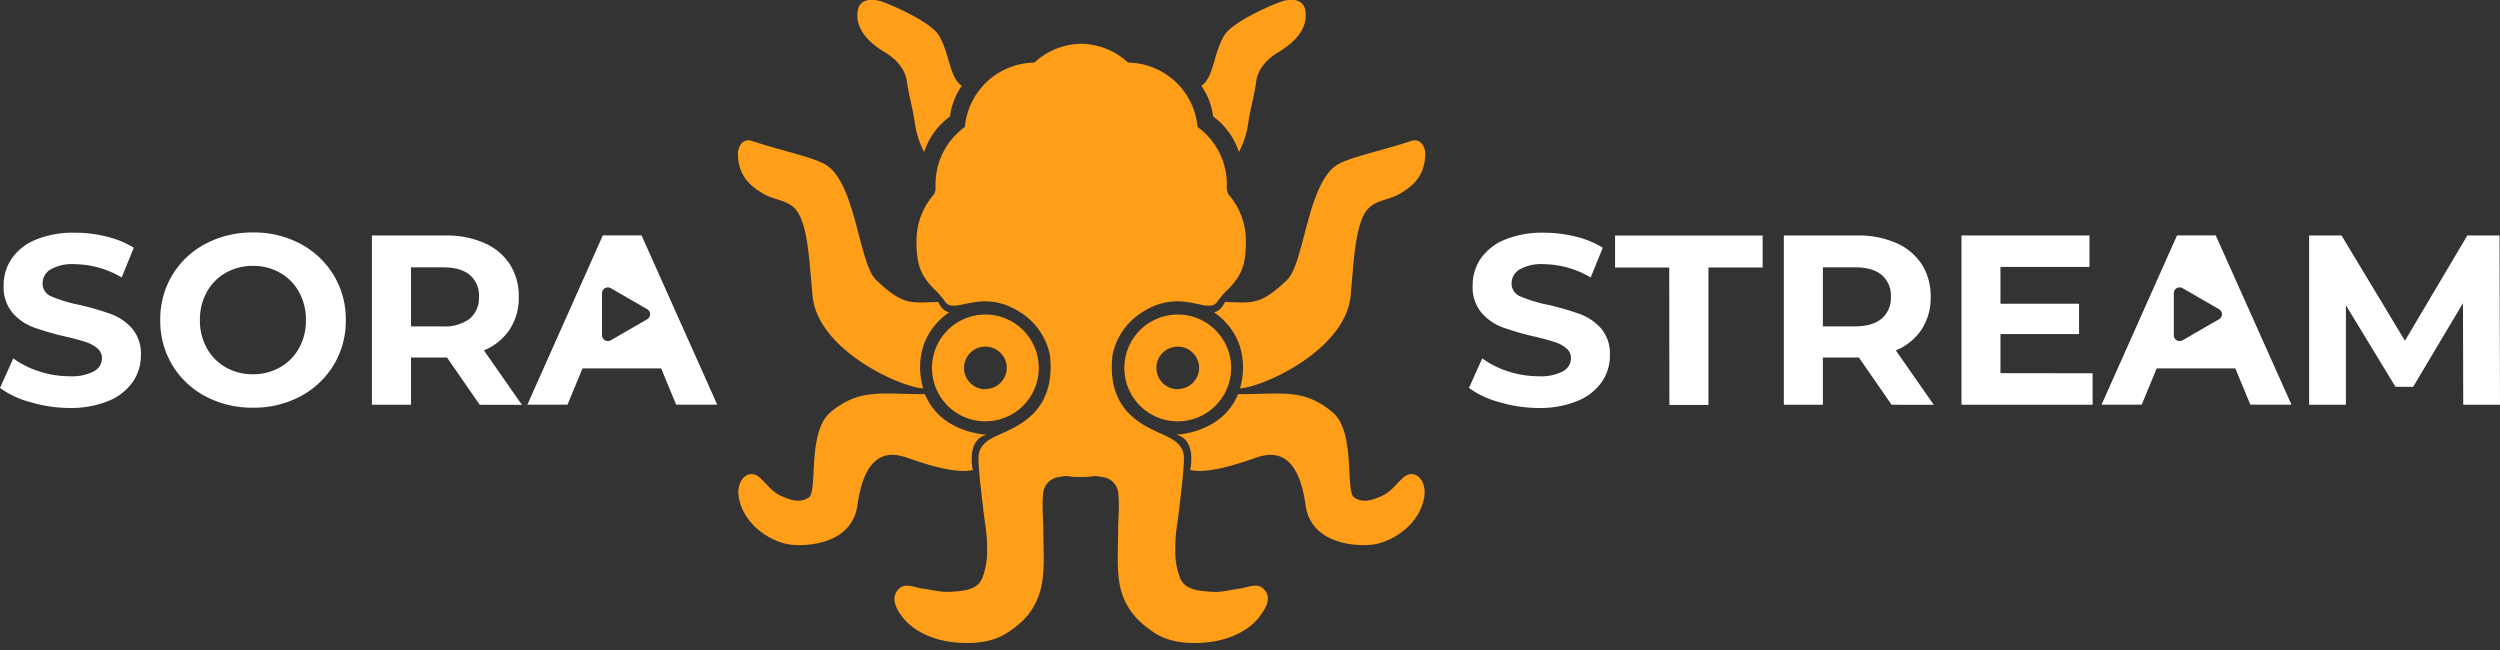
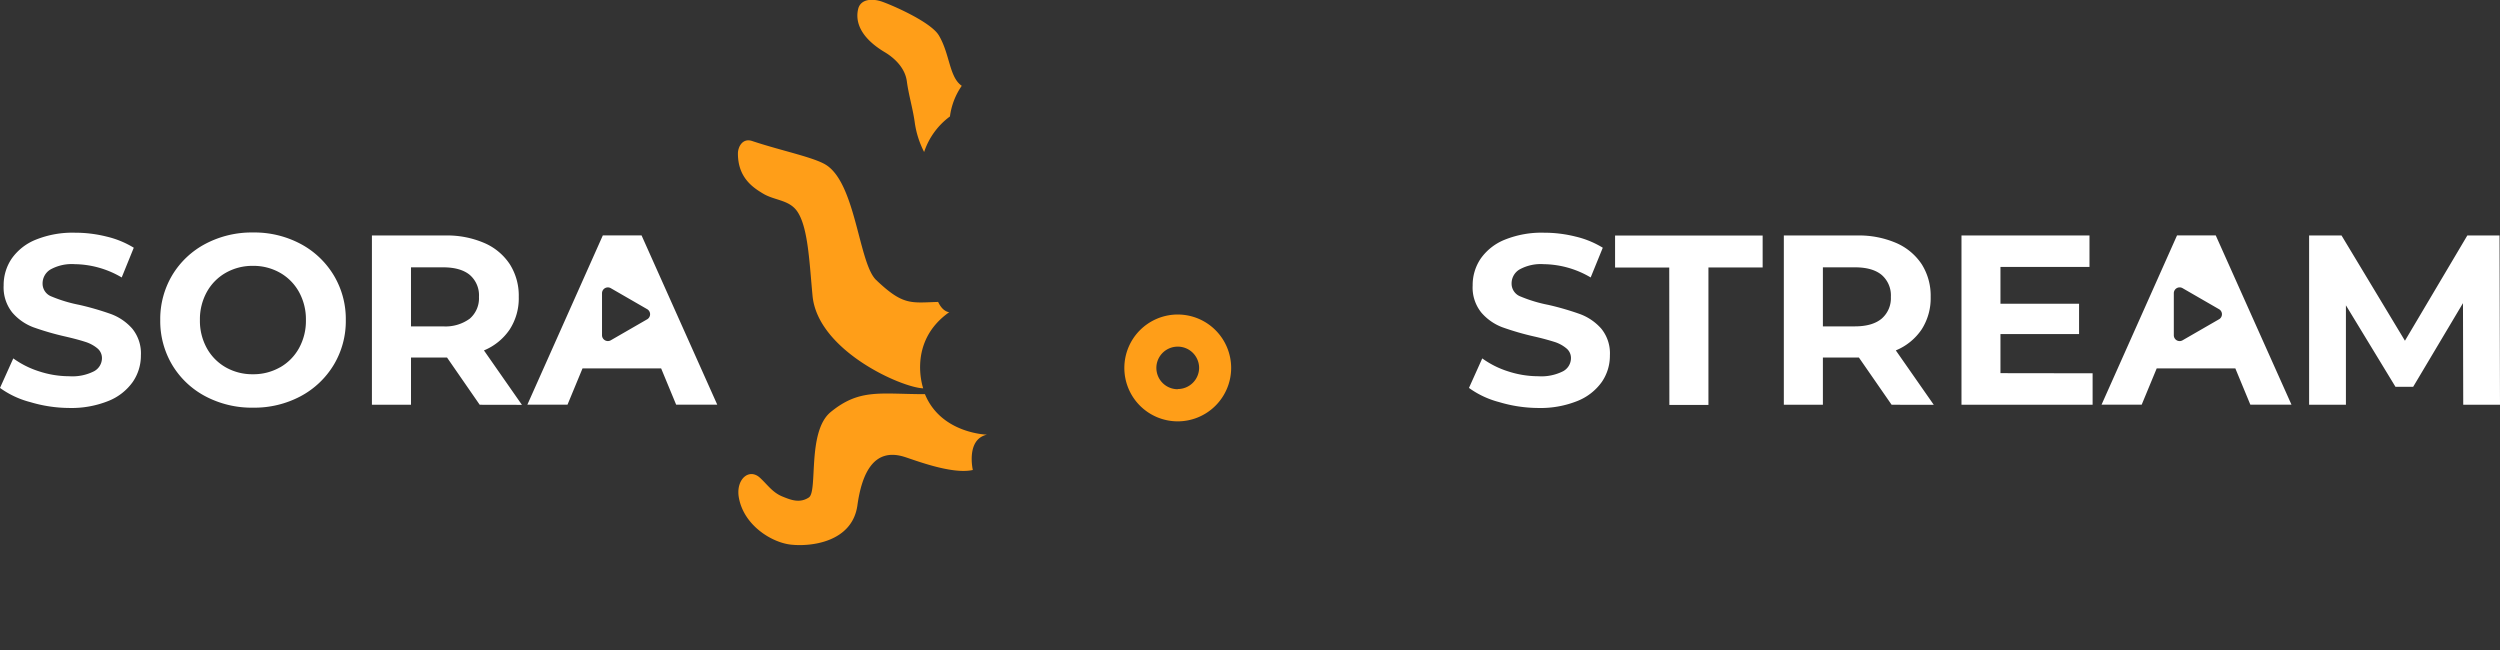
<svg xmlns="http://www.w3.org/2000/svg" width="300" height="78" fill="none">
  <rect width="100%" height="100%" fill="#333333" stroke="none" />
  <g clip-path="url(#clip0_544_5437)">
-     <path d="M148.567 47.299c-1.937 4.734-7.443 4.86-7.443 4.86 2.547.567 1.698 4.24 1.698 4.24 2.527.582 7.146-1.261 8.292-1.6 3.485-1.042 4.995 1.792 5.558 5.839.615 4.411 5.557 4.995 8.011 4.714 2.323-.271 5.64-2.34 6.218-5.657.375-2.167-1.229-3.578-2.546-2.354-.959.89-1.516 1.776-2.73 2.26-.942.38-2.021.823-3.125.094-1.104-.73.235-7.938-2.641-10.266-3.453-2.828-5.906-2.13-11.292-2.13zm-2.9-9.838c5.083 3.583 3.125 9.14 3.125 9.14 2.635-.093 12.672-4.551 13.281-11.12.365-3.87.521-7.906 1.698-9.896.948-1.64 2.751-1.463 4.24-2.354 1.177-.708 3.016-1.885 3.016-4.807 0-.808-.568-1.886-1.698-1.505-3.578 1.192-7.537 1.974-8.948 2.916-3.526 2.35-3.865 11.782-5.938 13.761-3.25 3.1-4.167 2.73-7.443 2.636-.583 1.229-1.333 1.229-1.333 1.229zm3.009-19.22c.582-1.12.964-2.332 1.131-3.583.224-1.6.734-3.297.942-4.896.209-1.6 1.474-2.792 2.641-3.49 3.485-2.083 3.448-4.198 3.203-5.209-.281-1.13-1.604-1.317-2.922-.843-1.317.474-5.838 2.448-6.771 4.052-1.328 2.255-1.224 4.99-2.734 6.026a8.287 8.287 0 011.411 3.677 8.641 8.641 0 013.099 4.266zm-30.432 19.501a6.414 6.414 0 00-6.407 6.412 6.404 6.404 0 006.407 6.406 6.407 6.407 0 005.92-8.86 6.41 6.41 0 00-5.92-3.958zm0 8.964a2.554 2.554 0 01-2.366-1.574 2.566 2.566 0 01-.197-.978 2.56 2.56 0 013.544-2.364 2.556 2.556 0 011.39 1.384c.129.31.196.643.197.98a2.566 2.566 0 01-2.568 2.531v.021z" fill="#FF9E18" />
    <path d="M141.327 37.742a6.411 6.411 0 00-4.53 10.942 6.405 6.405 0 009.062 0 6.416 6.416 0 001.88-4.53 6.413 6.413 0 00-6.412-6.412zm0 8.964a2.554 2.554 0 01-2.366-1.574 2.566 2.566 0 01-.197-.978 2.555 2.555 0 011.583-2.364c.311-.129.644-.194.98-.194a2.559 2.559 0 012.371 1.578c.129.31.196.643.197.98a2.565 2.565 0 01-2.568 2.531v.021zm-30.333.593c1.937 4.734 7.443 4.86 7.443 4.86-2.547.567-1.698 4.24-1.698 4.24-2.532.582-7.152-1.261-8.292-1.6-3.485-1.042-4.995 1.792-5.558 5.839-.614 4.411-5.563 4.995-8.01 4.714-2.324-.271-5.641-2.34-6.22-5.657-.375-2.167 1.224-3.578 2.547-2.354.959.89 1.511 1.776 2.73 2.26.942.38 2.02.823 3.125.094 1.104-.73-.24-7.938 2.64-10.266 3.469-2.828 5.917-2.13 11.293-2.13zm2.916-9.838c-5.089 3.583-3.125 9.14-3.125 9.14-2.636-.093-12.673-4.551-13.282-11.12-.365-3.87-.52-7.906-1.698-9.896-.953-1.64-2.75-1.463-4.24-2.354-1.177-.708-3.015-1.885-3.015-4.807 0-.808.567-1.886 1.698-1.505 3.573 1.192 7.536 1.974 8.948 2.916 3.521 2.35 3.865 11.782 5.938 13.761 3.25 3.1 4.166 2.73 7.442 2.636.573 1.229 1.334 1.229 1.334 1.229zm-3.015-19.22a11.135 11.135 0 01-1.13-3.583c-.219-1.6-.735-3.297-.943-4.896-.209-1.6-1.469-2.792-2.636-3.49-3.489-2.083-3.453-4.198-3.203-5.209.281-1.13 1.599-1.317 2.922-.843 1.323.474 5.839 2.448 6.771 4.052 1.328 2.255 1.224 4.99 2.735 6.026a8.291 8.291 0 00-1.417 3.677 8.685 8.685 0 00-3.099 4.266z" fill="#FF9E18" />
-     <path d="M151.599 70.645c-.781-.755-1.844-.135-2.922 0-1.078.136-2.042.438-3.125.376-1.693-.094-3.386-.22-3.953-1.693a8.94 8.94 0 01-.568-3.297c0-2.172.187-2.547.474-4.995.213-1.875.562-4.438.562-6.125 0-1.605-1.484-2.266-2.172-2.605-2.343-1.114-7.135-2.682-6.406-9.62a7.848 7.848 0 013.302-5.036c5-3.428 8.271.427 9.375-1.589.23-.281.417-.52.61-.755.135-.136.266-.271.391-.412.057-.052.109-.104.171-.15 1.771-1.777 2.167-3.126 2.167-5.845a8.435 8.435 0 00-2.135-5.625c-.047-.187-.099-.375-.146-.562-.047-.188 0-.396 0-.594a8.483 8.483 0 00-3.495-6.865l-.026-.031a8.486 8.486 0 00-8.334-7.709 8.427 8.427 0 00-5.479-2.255h-.287a8.453 8.453 0 00-5.484 2.255 8.48 8.48 0 00-8.334 7.709l-.026.031a8.471 8.471 0 00-3.495 6.865v.594c0 .198-.099.375-.146.562a8.443 8.443 0 00-2.14 5.625c0 2.698.396 4.068 2.172 5.844l.172.151c.125.14.255.276.39.412.198.229.386.474.61.755 1.093 2.016 4.364-1.839 9.375 1.589a7.855 7.855 0 013.302 5.036c.724 6.938-4.062 8.506-6.406 9.62-.688.323-2.172.985-2.172 2.605 0 1.687.349 4.25.562 6.125.281 2.448.474 2.823.474 4.995a8.96 8.96 0 01-.567 3.297c-.568 1.474-2.261 1.599-3.959 1.692-1.042.063-2.047-.244-3.125-.374-1.078-.13-2.141-.756-2.917 0-.698.671-.781 1.562 0 2.828 1.412 2.26 4.047 3.297 6.407 3.578 2.359.281 4.807.062 6.594-1.13 1.698-1.13 2.859-2.224 3.646-4.167.984-2.318.661-5.584.661-8.104 0-1.506-.188-3.016 0-4.615a2.156 2.156 0 011.885-1.792c1.37-.255.808 0 2.605 0s1.224-.255 2.604 0a2.149 2.149 0 011.886 1.792c.187 1.599 0 3.125 0 4.614 0 2.521-.323 5.787.656 8.105.817 1.922 1.979 3.016 3.677 4.167 1.786 1.192 4.255 1.411 6.594 1.13 2.339-.281 4.995-1.318 6.406-3.578.87-1.266.787-2.172.089-2.829z" fill="#FF9E18" />
    <path d="M3.615 48.248A10.812 10.812 0 010 46.55l1.594-3.542a10.936 10.936 0 003.125 1.563c1.162.38 2.376.575 3.599.578a5.73 5.73 0 002.958-.594 1.797 1.797 0 00.959-1.562 1.51 1.51 0 00-.563-1.203 4.266 4.266 0 00-1.453-.771c-.589-.193-1.39-.406-2.396-.64a33.117 33.117 0 01-3.802-1.1 6.204 6.204 0 01-2.542-1.77 4.808 4.808 0 01-1.041-3.256 5.651 5.651 0 01.958-3.209 6.458 6.458 0 012.885-2.276 11.767 11.767 0 014.72-.843 15.476 15.476 0 013.802.468c1.147.269 2.244.719 3.25 1.334l-1.448 3.568A11.36 11.36 0 008.969 31.7a5.276 5.276 0 00-2.917.64 1.948 1.948 0 00-.942 1.683 1.646 1.646 0 001.088 1.562c1.071.445 2.185.78 3.323 1 1.29.294 2.56.663 3.808 1.105a6.31 6.31 0 012.536 1.74 4.687 4.687 0 011.042 3.223 5.552 5.552 0 01-.974 3.177 6.558 6.558 0 01-2.917 2.282 11.881 11.881 0 01-4.735.844 16.541 16.541 0 01-4.666-.709zm21.032-.693a10.178 10.178 0 01-3.98-3.76 10.266 10.266 0 01-1.437-5.386 10.266 10.266 0 011.437-5.386 10.179 10.179 0 013.98-3.76 11.891 11.891 0 015.73-1.365c1.98-.03 3.935.44 5.687 1.365 1.642.87 3.017 2.17 3.979 3.76a10.178 10.178 0 011.453 5.386 10.178 10.178 0 01-1.453 5.385 10.281 10.281 0 01-3.98 3.761 11.802 11.802 0 01-5.687 1.365 11.891 11.891 0 01-5.73-1.365zm8.953-3.469a5.958 5.958 0 002.281-2.307 6.77 6.77 0 00.829-3.37 6.77 6.77 0 00-.829-3.37 5.959 5.959 0 00-2.28-2.308 6.448 6.448 0 00-3.251-.828 6.448 6.448 0 00-3.25.828 5.96 5.96 0 00-2.282 2.308 6.772 6.772 0 00-.828 3.37 6.772 6.772 0 00.829 3.37 5.959 5.959 0 002.28 2.307c.993.556 2.114.84 3.251.823a6.442 6.442 0 003.25-.828v.005zm23.964 4.484l-3.917-5.662H49.32v5.662h-4.69V28.257h8.797a11.29 11.29 0 014.688.901 6.953 6.953 0 013.063 2.552 7.026 7.026 0 011.073 3.922 6.875 6.875 0 01-1.089 3.907 6.906 6.906 0 01-3.088 2.51l4.557 6.532-5.068-.01zm-1.188-15.578c-.74-.612-1.814-.915-3.223-.912h-3.834v7.084h3.834c1.15.077 2.29-.25 3.224-.928a3.234 3.234 0 001.099-2.604 3.234 3.234 0 00-1.1-2.64zm20.611-4.746H72.34L63.283 48.56h4.818l1.802-4.354h9.433l1.802 4.354h4.932l-9.083-20.313zm.677 10.068l-4.38 2.526a.703.703 0 01-1.042-.604V35.18a.703.703 0 011.042-.605l4.38 2.527a.703.703 0 010 1.213zm102.222 9.934a10.795 10.795 0 01-3.61-1.698l1.594-3.542a10.884 10.884 0 003.125 1.563c1.164.38 2.38.575 3.605.578a5.76 5.76 0 002.958-.594 1.794 1.794 0 00.958-1.563 1.49 1.49 0 00-.567-1.203 4.168 4.168 0 00-1.448-.77 30.666 30.666 0 00-2.396-.64 33.104 33.104 0 01-3.802-1.1 6.202 6.202 0 01-2.542-1.77 4.777 4.777 0 01-1.042-3.256 5.653 5.653 0 01.958-3.209 6.464 6.464 0 012.886-2.276 11.767 11.767 0 014.719-.843 15.48 15.48 0 013.802.468c1.148.269 2.245.719 3.25 1.334l-1.453 3.568a11.327 11.327 0 00-5.63-1.594 5.266 5.266 0 00-2.917.64 1.946 1.946 0 00-.943 1.682 1.646 1.646 0 001.089 1.563c1.071.446 2.184.781 3.323 1 1.288.294 2.557.663 3.802 1.105a6.33 6.33 0 012.542 1.74 4.687 4.687 0 011.041 3.223 5.54 5.54 0 01-.968 3.177 6.587 6.587 0 01-2.917 2.282 11.88 11.88 0 01-4.735.844 16.578 16.578 0 01-4.682-.709zM200.309 32.1h-6.5v-3.834h17.709v3.833h-6.506v16.49h-4.688l-.015-16.49zm26.684 16.47l-3.922-5.662h-4.324v5.662h-4.687V28.257h8.797a11.32 11.32 0 014.688.9 7.009 7.009 0 013.062 2.553 7.071 7.071 0 011.073 3.922 6.913 6.913 0 01-1.088 3.906 6.896 6.896 0 01-3.094 2.51l4.557 6.532-5.062-.01zM225.8 32.991c-.736-.61-1.811-.915-3.224-.911h-3.829v7.084h3.829c1.416 0 2.489-.313 3.224-.928a3.236 3.236 0 001.104-2.604 3.24 3.24 0 00-1.104-2.64zm25.313 11.804v3.776h-15.735V28.258h15.36v3.776h-10.683v4.412h9.433v3.646h-9.433v4.687l11.058.016zm44.475 3.776l-.031-12.193-5.979 10.042h-2.12l-5.948-9.782v11.933h-4.417V28.258h3.891l7.609 12.63 7.485-12.63h3.864L300 48.57h-4.412zm-29.699-20.325h-4.645l-9.058 20.313h4.818l1.802-4.354h9.433l1.802 4.354h4.937l-9.089-20.313zm.391 10.068l-4.38 2.526a.698.698 0 01-1.042-.604V35.18a.703.703 0 01.348-.6.699.699 0 01.694-.005l4.38 2.527a.697.697 0 010 1.214z" fill="#fff" />
  </g>
  <defs>
    <clipPath id="clip0_544_5437">
      <path fill="#fff" d="M0 0h300v78H0z" />
    </clipPath>
  </defs>
</svg>